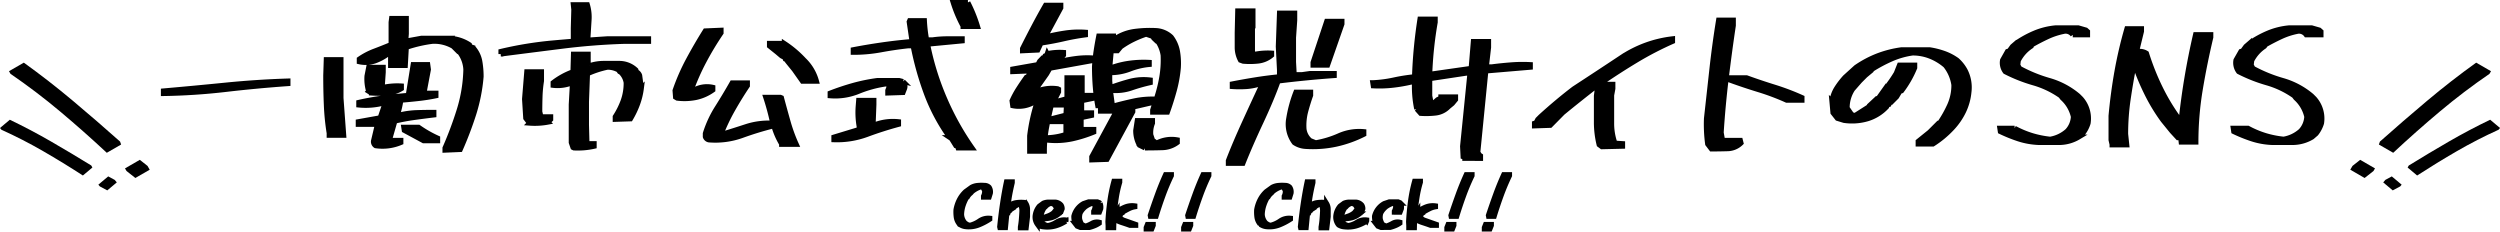
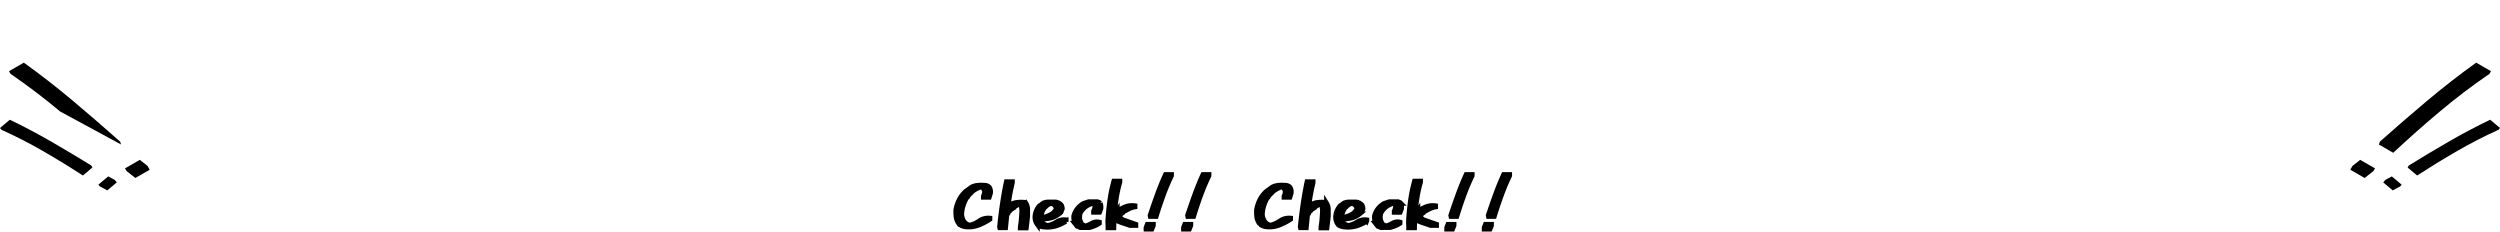
<svg xmlns="http://www.w3.org/2000/svg" width="513.776" height="47.577" viewBox="0 0 513.776 47.577">
  <g id="グループ_1631" data-name="グループ 1631" transform="translate(-546.456 -2416.452)">
-     <path id="パス_6035" data-name="パス 6035" d="M-219.979-9.949v-.562q6.434-.562,12.814-1.2t12.814-.844v.563q-6.434.457-12.814,1.2T-219.979-9.949Zm57.867,11.637V1.23a74.111,74.111,0,0,0,2.936-7.84,30.271,30.271,0,0,0,1.354-8.3,6.42,6.42,0,0,0-1.266-3.516l-.211-.105-.668-.668-.457-.457a7.666,7.666,0,0,0-4.289-1.02,27.689,27.689,0,0,0-5.309,1.23l-.211,3.727h-3.059V-18.07h-.562a10.189,10.189,0,0,1-2.654,1.424,6,6,0,0,1-3.217.158v-.562a14.368,14.368,0,0,1,3.111-1.635q1.635-.615,3.322-1.318l.105-.105v-4.5l.105-.809h3.059v3.164l-.105,1.371h.668l2.5-.457h5.766A8.205,8.205,0,0,1-157.049-20l.105.352.6.211a5.713,5.713,0,0,1,1.406,2.777,17.68,17.68,0,0,1,.281,3.234,35.181,35.181,0,0,1-1.529,7.717,73.766,73.766,0,0,1-2.76,7.26ZM-176.35.773a.993.993,0,0,1-.422-1.125l.773-3.27h-3.937v-.562l4.5-.809,1.02-3.023h-.211a14.518,14.518,0,0,1-5.2.422v-.562q2.461-.562,5.01-.9t5.15-.545l1.02-6.328h3.023l.141,1.02-.914,4.852h2.461v.563q-1.687.352-3.551.563t-3.656.352a19.333,19.333,0,0,1-.668,2.918h.773a17.57,17.57,0,0,1,3.27-.4q1.688-.053,3.41-.053v.563q-2.039.246-4.078.527t-3.937.738L-173.5-.352h2.355V.105A9.651,9.651,0,0,1-176.35.773Zm9.844-1.02-3.973-2.145-.105-.668h3.059a23.634,23.634,0,0,0,3.938,2.25v.563Zm-19.406-1.125v-.457a48.613,48.613,0,0,1-.58-5.8q-.123-2.988-.123-6.047l.105-3.27h3.059v7.91l.563,7.664Zm8.684-8.684-.562-.352a8.77,8.77,0,0,1-.352-3.164l.352-1.793h3.023v1.02l-.211,3.059h.352a13.783,13.783,0,0,1,3.586-.246v.563a6.372,6.372,0,0,1-2.918.914A25.359,25.359,0,0,1-177.229-10.055ZM-135.6,1.23l-.211-.105-.352-1.02V-7.7l.246-4.395h-.246a7.808,7.808,0,0,1-3.727.457V-12.2a15.2,15.2,0,0,1,4.078-2.25l.105-3.621h3.059v2.355h.316a9.056,9.056,0,0,1,2.883-.457h3.094a4.99,4.99,0,0,1,3.516,1.371l.105.352a1.3,1.3,0,0,1,.668.773l.352,2.6a14.8,14.8,0,0,1-.791,3.27,18.26,18.26,0,0,1-1.459,3.059l-3.164.105V-5.2a16.393,16.393,0,0,0,1.635-3.27,10.809,10.809,0,0,0,.615-3.727,3.755,3.755,0,0,0-1.125-2.145l-.211-.105-.246-.352a4.58,4.58,0,0,0-2.25-.562,19.792,19.792,0,0,0-4.078,1.336L-133-8.262v4.746L-132.9.316h1.477V.879A15.071,15.071,0,0,1-135.6,1.23Zm-9.141-5.1-.773-1.02-.246-3.937.457-5.625h3.059v1.9a26.082,26.082,0,0,0-.3,3.111q-.053,1.529-.053,3.217l.246,1.02h2v.563l-.562.563A14.635,14.635,0,0,1-144.745-3.867Zm-5.871-14.2v-.562a75.545,75.545,0,0,1,10.846-1.758q5.537-.492,11.057-.844h8.473v.563h-5.1q-6.434.211-12.691,1T-150.616-18.07Zm14.871-3.621v-1.687l.105-3.832-.105-1.02h2.918a8.77,8.77,0,0,1,.352,3.164l-.211,3.375ZM-92.931.492V.387a15.156,15.156,0,0,1-1.582-3.621h-.352q-3.164.809-6.258,1.934a16.227,16.227,0,0,1-6.715.879.979.979,0,0,1-.773-.668v-.668a22.3,22.3,0,0,1,2.461-5.309q1.582-2.5,3.059-5.1h3.164v.6q-1.582,2.355-2.988,4.834a39.467,39.467,0,0,0-2.426,5.08h.316q2.5-.773,4.922-1.564A14.968,14.968,0,0,1-94.865-3.9v-.457q-.562-2.5-1.336-4.852h3.023l.246.105q.668,2.5,1.354,4.922A33.162,33.162,0,0,0-89.873.492ZM-114.377-9l-.352-.211-.105-1.371a42.531,42.531,0,0,1,2.76-6.311q1.635-3.041,3.463-5.959l3.27-.141v.563a62.15,62.15,0,0,0-3.516,5.836,46.245,46.245,0,0,0-2.707,6.152h.246a5.444,5.444,0,0,1,4.289-.809v.563a9.313,9.313,0,0,1-3.393,1.529A11.877,11.877,0,0,1-114.377-9Zm25.734-3.48-1.687-2.391L-91.7-16.559v-.211l-.457-.246-.105-.316-.668-.352-.914-.773-1.582-1.266v-.562h3.059a21.8,21.8,0,0,1,4.043,3.41,9.53,9.53,0,0,1,2.6,4.395ZM-56.664,1.23-56.77.879l-.352-.105L-58.035-.7l-.316-.211a38.627,38.627,0,0,1-4.816-9.035,62.584,62.584,0,0,1-2.742-9.809h-1.02q-2.848.316-5.607.826a31.2,31.2,0,0,1-5.678.51v-.562q2.918-.562,5.977-1t6.082-.686v-.211l-.562-3.832.105-.246h3.059a30.166,30.166,0,0,0,.457,3.938h1.23a21.229,21.229,0,0,1,3.006-.211h3.076v.457l-7,.668v.563A55.6,55.6,0,0,0-59.318-8.7,55.977,55.977,0,0,0-53.746,1.23ZM-82.188-.457V-1.02l5.2-1.582v-.562A16.649,16.649,0,0,1-77.2-7.242l.105-1.336h3.164V-7.7l-.141,3.621.141.457h.316a10.5,10.5,0,0,1,4.746-.562v.563q-3.375.914-6.539,2.092A17.785,17.785,0,0,1-82.188-.457Zm-.773-9.035v-.562q2.355-.914,4.729-1.582a36.268,36.268,0,0,1,4.975-1.02h4.5l.809.211a1.423,1.423,0,0,1,.316,1.477l-.316.809-3.164.105v-.562l.352-.914a.993.993,0,0,0-1.02-.352,24.071,24.071,0,0,0-5.432,1.529A12.622,12.622,0,0,1-82.961-9.492ZM-55.645-23.73v-.105a27.31,27.31,0,0,1-2.039-4.852h3.059a29.256,29.256,0,0,1,2,4.957ZM-29.193,3.691V3.023l5.063-9.352H-27.4v-.562l1.793-.352v-.211h-2.355a39.19,39.19,0,0,1-.51-3.955q-.158-2.021-.158-4.061.105-1.687.334-3.217t.545-3.111h3.059v.457h.457a9.647,9.647,0,0,1,3.885-1.406,24.078,24.078,0,0,1,4.342-.176,4.957,4.957,0,0,1,3.164,1.336,6.938,6.938,0,0,1,1.3,2.953,14.417,14.417,0,0,1,.176,3.375,26.448,26.448,0,0,1-.844,4.693q-.633,2.3-1.406,4.447h-3.059v-.457l.457-1.441h-.809l-4.852,1.125v.211h1.16v.457l-5.309,9.809ZM-41.955,1.9V-1.266a35.632,35.632,0,0,1,.615-3.6,35.566,35.566,0,0,1,.967-3.5h-.352a6.2,6.2,0,0,1-4.711.914l-.141-1.02a18.546,18.546,0,0,1,1.354-2.5q.791-1.23,1.6-2.355l.316-.105.563-1.16h-.211l-3.48.141v-.562l5.168-.914.352-.668.668-.7h.211l.246-.422.352-.141.105-.316a12.2,12.2,0,0,1,3.375-.246v.563l-1.125,1.266h.352q1.582-.352,3.27-.58a18.007,18.007,0,0,1,3.48-.123v.563l-8.789,1.582-.668,1.16-2.6,3.691h.211a8.2,8.2,0,0,1,4.641-.668l.211.105v.563L-37-8.262h.246l2.461-.668v-4.289h3.164V-9.6h2.6v.563l-2.707.563v2.461h2.039v.563l-2.145.457V-2.6h2.6v.563A27.545,27.545,0,0,1-33.148-.65a16.162,16.162,0,0,1-4.869.3V-.914A13.531,13.531,0,0,0-34.5-1.582v-2.6h-3.164v-.562l3.164-.809.105-2.039h-3.059q-.562,2.285-1,4.641A26.4,26.4,0,0,0-38.9,1.9Zm23.7-.668L-19.384.668a6.116,6.116,0,0,1-.773-3.059l.316-2.039h3.164v.563a5.222,5.222,0,0,0-.352,2.391l.457,1.336h.246l.457.352A6.6,6.6,0,0,1-11.58-.457V.105a5.389,5.389,0,0,1-3.129,1.072Q-16.466,1.23-18.259,1.23Zm2.391-10.055v-.211a30.663,30.663,0,0,0,1.055-4.236,21.054,21.054,0,0,0,.281-4.588,6.812,6.812,0,0,0-1.02-2.707l-.211-.105-.7-.668-.211-.352-1.336-.457a22.015,22.015,0,0,0-2.672,1.09,17.6,17.6,0,0,0-2.531,1.512l-.668.809H-25.15l-.316,3.48h.211a18.034,18.034,0,0,1,3.779-.949,21.787,21.787,0,0,1,4.131-.176v.457a14.743,14.743,0,0,0-4.008.949,11.074,11.074,0,0,1-4.113.738v1.688l.105,1.266h.211q1.934-.7,3.85-1.213a11.32,11.32,0,0,1,4.166-.264v.563a35.766,35.766,0,0,0-3.955,1.125,9.756,9.756,0,0,1-4.166.457v.563l.352,2.6h.316q2.039-.562,4.184-1.02A17.906,17.906,0,0,1-15.869-8.824Zm-27.562-9.914V-19.2q1.125-2.25,2.32-4.518t2.426-4.412h3.164v.563l-3.164,5.871h.352q1.9-.457,3.814-.738a19.257,19.257,0,0,1,4.061-.141v.563q-2.355.316-4.553.826t-4.588.861l-.668,1.441ZM-1.124,4.395V3.832Q.212.352,2.251-4.113t3.621-7.84H5.45a11.465,11.465,0,0,1-2.777.563,21.175,21.175,0,0,1-2.988,0v-.562Q2.04-12.41,4.466-12.8t4.922-.633v-1.336l-.246-4.852.246-6.891h3.164v1.477l-.246,3.586v4.992l.141,2.6h1.547l1.723-.246h4.957v.457q-2.953.211-5.818.492t-5.713.633Q7.805-8.789,5.591-4.061T1.9,4.395ZM14.7.914a4.617,4.617,0,0,1-2.25-.773,6.344,6.344,0,0,1-1.16-4.992,26.4,26.4,0,0,1,1.477-5.414h3.059V-9.6q-.562,1.582-1.02,3.287a11.4,11.4,0,0,0-.352,3.6A3.663,3.663,0,0,0,15.716-.316l1.125.457a20.151,20.151,0,0,0,4.852-1.477,10.23,10.23,0,0,1,5.063-.809v.563a24.272,24.272,0,0,1-5.7,2.039A22.6,22.6,0,0,1,14.7.914Zm1.582-16.7v-.562l2.813-8.473h3.164v.563L19.3-15.785ZM1.934-16.594,1.372-16.8A5.582,5.582,0,0,1,.7-19.512V-22.43l.105-4.535H3.973v3.375l-.105.141v4.711l.105.7H4.29a13.533,13.533,0,0,1,3.516-.246v.457a5.175,5.175,0,0,1-2.76,1.2A15.31,15.31,0,0,1,1.934-16.594ZM47.471,3.375V3.129l-.352-.105L47.014.879l1.512-15.012h-.773L40.3-13.008v3.516L40.651-7.7h.211l.105-.211.914-.809.668-.316v-.246h3.059v.563l-.668.809-.809.668a4.369,4.369,0,0,1-2.654,1.3,16.847,16.847,0,0,1-3.076.07l-.809-.914a22.244,22.244,0,0,1-.457-5.52h-.668a32.935,32.935,0,0,1-3.779.65,24.217,24.217,0,0,1-4.025.123l-.105-.668a26.016,26.016,0,0,0,4.342-.562,36.626,36.626,0,0,1,4.236-.668q.105-3.059.387-5.994t.738-5.854h3.164v.668q-.457,2.6-.738,5.238T40.3-13.992h.352l8.121-1.16.457-5.52h3.164v1.23l-.457,3.973h1.125q1.9-.246,3.885-.4a30.687,30.687,0,0,1,4.025-.053v.563l-9.141.773-1.652,16.7.352.563.211.141v.563ZM75.641.984,75.079.563a19.345,19.345,0,0,1-.562-4.641V-9.492l.246-1.934h-.352q-3.48,2.707-6.785,5.414l-2.566,2.6L61.79-3.3v-.562l.316-.105.352-.668L63.02-5.2q3.48-3.164,6.891-5.766,4.852-3.164,9.7-6.381A23.907,23.907,0,0,1,90.2-21.234v.563a66.769,66.769,0,0,0-7.488,3.885q-3.656,2.2-7.277,4.693v.211h2.5v.914L77.681-9.6v5.73A12.4,12.4,0,0,0,78.349.211l1.582.105V.879Zm22.514.457L97.382.422a30.145,30.145,0,0,1-.246-5.273q.563-5.1,1.125-10.178t1.371-10.037h3.059v1.125q-.809,5.414-1.477,10.951t-1.02,11.057L100.546,0h.211l.352-.141V-.352h3.023l.141.563a4.069,4.069,0,0,1-2.795,1.178Q99.843,1.441,98.156,1.441Zm15.469-10.02a48.547,48.547,0,0,0-5.748-2.162q-2.936-.9-5.748-1.916v-.562h3.27q2.813,1.02,5.7,1.916a50.187,50.187,0,0,1,5.7,2.162v.563Zm27.014,9V-.141l2.355-1.9,1.828-1.828h.211a23.781,23.781,0,0,0,2.092-3.709,10.042,10.042,0,0,0,.861-4.166,8.329,8.329,0,0,0-1.723-3.973,11.005,11.005,0,0,0-3.146-1.9,9.79,9.79,0,0,0-3.6-.668,16.55,16.55,0,0,0-4.342,1.23,29.457,29.457,0,0,0-4.025,2.145l-.105.211-1.23,1.02-1.125,1.125-1.477,1.688A6.919,6.919,0,0,0,126.084-7L127-5.66l.668.211,2.812-1.793.105-.211,1.582-1.477h.246l1.125-1.582a26.767,26.767,0,0,0,2.6-3.621l.668-1.687h3.164v.563a21.344,21.344,0,0,1-2.707,4.746l-.352.105-.668,1.125-1.125,1.125h-.246l-.211.457-.352.105-.105.352a8.894,8.894,0,0,1-3.955,2.479,11.251,11.251,0,0,1-4.834.334l-1.371-.422-.914-1.16-.211-2.355a6.726,6.726,0,0,1,.949-2.654,16.444,16.444,0,0,1,1.758-2.3l2.25-2.039a21.566,21.566,0,0,1,4.465-2.373,21.652,21.652,0,0,1,4.922-1.248h5.73a16.355,16.355,0,0,1,3.006.756,10.819,10.819,0,0,1,2.654,1.389,7.948,7.948,0,0,1,1.688,2.145,7.6,7.6,0,0,1,.773,4.395,11.841,11.841,0,0,1-1.107,4.008,13.81,13.81,0,0,1-2.373,3.445A20.014,20.014,0,0,1,143.7.422ZM165.332.105a15.282,15.282,0,0,1-4.061-.738,31.254,31.254,0,0,1-3.744-1.512l-.105-.7h3.059a19.437,19.437,0,0,0,3.5,1.477,19.82,19.82,0,0,0,3.814.773,7.03,7.03,0,0,0,3.516-1.687,4.629,4.629,0,0,0,1.23-2.918,7.3,7.3,0,0,0-2.25-3.832l-.352-.457a18.62,18.62,0,0,0-5.572-2.654,32.143,32.143,0,0,1-5.818-2.3,3.032,3.032,0,0,1-.562-2.391L159-18.633l.352-.105.668-.914.773-.668a20.871,20.871,0,0,1,3.85-2.109,14.594,14.594,0,0,1,4.307-1.055h4.605l1.582.457.352.316v.7h-3.059a1.794,1.794,0,0,0-1.9-.7,14.771,14.771,0,0,0-3.3,1.09q-1.582.738-3.129,1.617l-.246.352a7.606,7.606,0,0,0-2.6,2.918l-.105.914.352.668a30.082,30.082,0,0,0,6.135,2.5,16.072,16.072,0,0,1,5.924,3.164l.563.563A6.162,6.162,0,0,1,175.6-3.867a6.5,6.5,0,0,1-1.125,2.145l-.809.7A7.879,7.879,0,0,1,169.938.105ZM180.491.6V.492l-.211-.914V-5.379q.422-4.641,1.213-9.088a86.946,86.946,0,0,1,2.057-8.842h3.023v.563l-1.02,4.184a2.527,2.527,0,0,1,2.039.316,50.277,50.277,0,0,0,2.83,7.119,41.83,41.83,0,0,0,4.061,6.662h.211q.457-4.395,1.2-8.807t1.758-8.807h3.164v.563q-1.266,5.309-2.162,10.67a65.862,65.862,0,0,0-.9,10.881h-3.059l-.105-.914h-.562L192.8-2.215l-1.828-2.25a37.548,37.548,0,0,1-3.3-5.432,49.891,49.891,0,0,1-2.426-5.748h-.246q-.668,3.375-1.178,6.873a49.306,49.306,0,0,0-.51,7.119L183.55.6ZM213.3.105a15.282,15.282,0,0,1-4.061-.738,31.254,31.254,0,0,1-3.744-1.512l-.105-.7h3.059a19.437,19.437,0,0,0,3.5,1.477A19.82,19.82,0,0,0,215.76-.6a7.03,7.03,0,0,0,3.516-1.687,4.629,4.629,0,0,0,1.23-2.918,7.3,7.3,0,0,0-2.25-3.832l-.352-.457a18.62,18.62,0,0,0-5.572-2.654,32.143,32.143,0,0,1-5.818-2.3,3.032,3.032,0,0,1-.562-2.391l1.02-1.793.352-.105.668-.914.773-.668a20.871,20.871,0,0,1,3.85-2.109,14.594,14.594,0,0,1,4.307-1.055h4.605l1.582.457.352.316v.7H220.4a1.794,1.794,0,0,0-1.9-.7,14.771,14.771,0,0,0-3.3,1.09q-1.582.738-3.129,1.617l-.246.352a7.606,7.606,0,0,0-2.6,2.918l-.105.914.352.668a30.082,30.082,0,0,0,6.135,2.5,16.072,16.072,0,0,1,5.924,3.164l.563.563a6.162,6.162,0,0,1,1.477,5.063,6.5,6.5,0,0,1-1.125,2.145l-.809.7A7.879,7.879,0,0,1,217.9.105Z" transform="translate(800 2445.64)" stroke="#000" stroke-linecap="round" stroke-width="1" />
    <path id="パス_6036" data-name="パス 6036" d="M-55.213-.055A2.673,2.673,0,0,1-56.17-.4l-.041-.137-.355-.26a2.843,2.843,0,0,1-.485-1.278A7.968,7.968,0,0,1-57.1-3.514a7.172,7.172,0,0,1,.663-2.023,6.15,6.15,0,0,1,1.319-1.75l1.23-.889a3.326,3.326,0,0,1,1.265-.369,8,8,0,0,1,1.4-.014,1.345,1.345,0,0,1,.971.383,1.722,1.722,0,0,1,.26,1.23l-.26.834h-1.189V-6.33a2.1,2.1,0,0,0,.219-1.176l-.342-.574A.479.479,0,0,0-52-8.217a5.31,5.31,0,0,0-1.764.971l-.26.3a2.731,2.731,0,0,0-.656.752h-.1A8.775,8.775,0,0,0-55.561-4.5,6.671,6.671,0,0,0-55.91-2.6a2.777,2.777,0,0,0,.7,1.764l.178.123v.1l.793.26a5.914,5.914,0,0,0,1.976-.9A3.216,3.216,0,0,1-50.113-1.8v.219a12.818,12.818,0,0,1-2.379,1.23A5.582,5.582,0,0,1-55.213-.055Zm11.35.246V.014q.137-.807.205-1.613t.109-1.668a3.432,3.432,0,0,0-.314-1.477h-.219l-1.135.7v.109l-.7.451-.055.137-.3.191-.041.15-.137.041v.082h-.137l-.3,3.035h-1.189l-.041-.178q.26-2.57.615-4.922t.779-4.334h1.23v.178q-.314,1.354-.506,2.365t-.369,2.5h.1A2.768,2.768,0,0,1-44.778-5a6.954,6.954,0,0,1,1.75-.055l.314.178A2.348,2.348,0,0,1-42.358-3.6v1.477L-42.632.191ZM-39.047,0a2.576,2.576,0,0,1-1.135-.342l-.055-.137-.123-.041A2.55,2.55,0,0,1-40.8-2.5a3.736,3.736,0,0,1,.834-1.791l.834-.615a2.949,2.949,0,0,1,1.155-.219h1.251a1.789,1.789,0,0,1,1.271.615,1.414,1.414,0,0,1,.219.779l-.26.67-.123.041-.1.178-.137.041-.082.123a4.189,4.189,0,0,1-1.668.841,5.942,5.942,0,0,1-1.969.13v.178l.3.752.178.082.041.137.793.26a4.862,4.862,0,0,0,1.846-.725,2.909,2.909,0,0,1,1.969-.424v.178l-.041.1a8.068,8.068,0,0,1-2.133.984A6.281,6.281,0,0,1-39.047,0Zm.875-2.283a3.821,3.821,0,0,0,1.148-.656l.52-.656.055-.3-.355-.574a1.369,1.369,0,0,0-.793-.355,2.214,2.214,0,0,0-1.135.752l-.178.123a4.042,4.042,0,0,0-.711,1.982h.574ZM-31.525.123l-.656-.26-.479-.615A4.562,4.562,0,0,1-32.878-2.2a4.1,4.1,0,0,1,2.01-2.625l1.053-.355h1.791l.438.178.137.137a2.144,2.144,0,0,1,.137,1.135l-.273.711H-28.8V-3.24a2.645,2.645,0,0,0,.3-1.053l-.26-.437-.355-.1a5.011,5.011,0,0,0-1.49.793l-.219.219a3.541,3.541,0,0,0-.725,1,2.923,2.923,0,0,0-.1,1.183A3.715,3.715,0,0,0-31.21-.533l.738.355a6.242,6.242,0,0,0,1.347-.595,2.068,2.068,0,0,1,1.511-.2v.219a5.254,5.254,0,0,1-.964.52,7.821,7.821,0,0,1-1.06.355Zm5.69.041V-.273l-.041-.779q.1-2.023.4-4.245a30.515,30.515,0,0,1,.841-4.108h1.23v.219a24.078,24.078,0,0,0-.711,3.165q-.273,1.716-.4,3.247h.082l.314-.3h.082l.082-.137a7.633,7.633,0,0,1,1.675-.923A3.964,3.964,0,0,1-20.3-4.348v.219a4.494,4.494,0,0,0-1.292.431q-.595.308-1.21.663l-.041.137-.314.178-.3.656a2.089,2.089,0,0,0,.738.615l2.6.916v.219h-1.23q-.834-.3-1.668-.567A6.8,6.8,0,0,1-24.6-1.627L-24.645.164Zm7.823.273V.123l.26-.656h1.23v.219l-.3.752Zm.875-2.6-.041-.219q.7-2.105,1.47-4.231t1.688-4.149h1.23v.219q-.971,2.023-1.736,4.129T-15.947-2.16Zm6.825,2.6V.123l.26-.656h1.23v.219l-.3.752Zm.875-2.6-.041-.219q.7-2.105,1.47-4.231t1.688-4.149h1.23v.219q-.971,2.023-1.736,4.129T-8.247-2.16ZM6.579-.055A2.673,2.673,0,0,1,5.622-.4L5.581-.533l-.355-.26A2.843,2.843,0,0,1,4.74-2.071a7.968,7.968,0,0,1-.048-1.442,7.172,7.172,0,0,1,.663-2.023,6.15,6.15,0,0,1,1.319-1.75l1.23-.889A3.326,3.326,0,0,1,9.17-8.545a8,8,0,0,1,1.4-.014,1.345,1.345,0,0,1,.971.383,1.722,1.722,0,0,1,.26,1.23l-.26.834H10.352V-6.33a2.1,2.1,0,0,0,.219-1.176l-.342-.574a.479.479,0,0,0-.438-.137,5.31,5.31,0,0,0-1.764.971l-.26.3a2.731,2.731,0,0,0-.656.752h-.1A8.775,8.775,0,0,0,6.23-4.5,6.671,6.671,0,0,0,5.882-2.6a2.777,2.777,0,0,0,.7,1.764l.178.123v.1l.793.26a5.914,5.914,0,0,0,1.976-.9A3.216,3.216,0,0,1,11.679-1.8v.219A12.818,12.818,0,0,1,9.3-.355,5.582,5.582,0,0,1,6.579-.055Zm11.35.246V.014q.137-.807.205-1.613t.109-1.668a3.432,3.432,0,0,0-.314-1.477h-.219l-1.135.7v.109l-.7.451-.055.137-.3.191-.041.15-.137.041v.082h-.137L14.908.15H13.718l-.041-.178q.26-2.57.615-4.922t.779-4.334H16.3v.178Q15.988-7.752,15.8-6.74t-.369,2.5h.1A2.768,2.768,0,0,1,17.013-5a6.954,6.954,0,0,1,1.75-.055l.314.178A2.348,2.348,0,0,1,19.433-3.6v1.477L19.16.191ZM22.745,0A2.576,2.576,0,0,1,21.61-.342l-.055-.137L21.432-.52A2.55,2.55,0,0,1,20.995-2.5a3.736,3.736,0,0,1,.834-1.791l.834-.615a2.949,2.949,0,0,1,1.155-.219h1.251a1.789,1.789,0,0,1,1.271.615,1.414,1.414,0,0,1,.219.779l-.26.67-.123.041-.1.178-.137.041-.082.123a4.189,4.189,0,0,1-1.668.841,5.942,5.942,0,0,1-1.969.13v.178l.3.752L22.7-.7l.041.137.793.26a4.862,4.862,0,0,0,1.846-.725,2.909,2.909,0,0,1,1.969-.424v.178l-.041.1a8.068,8.068,0,0,1-2.133.984A6.281,6.281,0,0,1,22.745,0Zm.875-2.283a3.821,3.821,0,0,0,1.148-.656l.52-.656.055-.3-.355-.574a1.369,1.369,0,0,0-.793-.355,2.214,2.214,0,0,0-1.135.752l-.178.123a4.042,4.042,0,0,0-.711,1.982h.574ZM30.267.123l-.656-.26-.479-.615A4.562,4.562,0,0,1,28.913-2.2a4.1,4.1,0,0,1,2.01-2.625l1.053-.355h1.791L34.2-5l.137.137a2.144,2.144,0,0,1,.137,1.135l-.273.711H32.987V-3.24a2.645,2.645,0,0,0,.3-1.053l-.26-.437-.355-.1a5.011,5.011,0,0,0-1.49.793l-.219.219a3.541,3.541,0,0,0-.725,1,2.923,2.923,0,0,0-.1,1.183,3.715,3.715,0,0,0,.438,1.094l.738.355a6.242,6.242,0,0,0,1.347-.595,2.068,2.068,0,0,1,1.511-.2v.219a5.254,5.254,0,0,1-.964.52,7.821,7.821,0,0,1-1.06.355Zm5.69.041V-.273l-.041-.779q.1-2.023.4-4.245a30.515,30.515,0,0,1,.841-4.108h1.23v.219a24.078,24.078,0,0,0-.711,3.165q-.273,1.716-.4,3.247h.082l.314-.3h.082l.082-.137a7.633,7.633,0,0,1,1.675-.923,3.964,3.964,0,0,1,1.976-.212v.219A4.494,4.494,0,0,0,40.2-3.7q-.595.308-1.21.663l-.041.137-.314.178-.3.656a2.089,2.089,0,0,0,.738.615l2.6.916v.219h-1.23q-.834-.3-1.668-.567a6.8,6.8,0,0,1-1.586-.745L37.146.164ZM43.78.438V.123l.26-.656h1.23v.219l-.3.752Zm.875-2.6-.041-.219q.7-2.105,1.47-4.231t1.688-4.149H49v.219q-.971,2.023-1.736,4.129T45.845-2.16ZM51.48.438V.123l.26-.656h1.23v.219l-.3.752Zm.875-2.6-.041-.219q.7-2.105,1.47-4.231t1.688-4.149H56.7v.219q-.971,2.023-1.736,4.129T53.545-2.16Z" transform="translate(800 2463.092)" stroke="#000" stroke-linecap="round" stroke-width="1" />
    <g id="グループ_454" data-name="グループ 454">
      <path id="パス_6037" data-name="パス 6037" d="M-7.461,1.25v-.9l.742-1.875H-3.2V-.9L-4.062,1.25Zm2.5-7.422L-5.078-6.8q1.992-6.016,4.2-12.09T3.945-30.742H7.461v.625Q4.687-24.336,2.5-18.32T-1.562-6.172Z" transform="translate(1036.551 2453.978) rotate(30)" />
      <path id="パス_6038" data-name="パス 6038" d="M-5.6.938V.264l.557-1.406H-2.4v.469L-3.047.938Zm1.875-5.566L-3.809-5.1q1.494-4.512,3.149-9.067t3.618-8.892H5.6v.469q-2.08,4.336-3.721,8.848T-1.172-4.629Z" transform="translate(1041.125 2456.82) rotate(40)" />
    </g>
    <g id="グループ_455" data-name="グループ 455">
-       <path id="パス_6040" data-name="パス 6040" d="M-7.461-29.25v.9l.742,1.875H-3.2V-27.1l-.859-2.148Zm2.5,7.422-.117.625q1.992,6.016,4.2,12.09T3.945,2.742H7.461V2.117Q4.687-3.664,2.5-9.68T-1.562-21.828Z" transform="translate(556.136 2429.729) rotate(150)" />
+       <path id="パス_6040" data-name="パス 6040" d="M-7.461-29.25v.9l.742,1.875H-3.2V-27.1l-.859-2.148Zm2.5,7.422-.117.625q1.992,6.016,4.2,12.09T3.945,2.742H7.461V2.117Q4.687-3.664,2.5-9.68Z" transform="translate(556.136 2429.729) rotate(150)" />
      <path id="パス_6039" data-name="パス 6039" d="M-5.6-22.937v.674l.557,1.406H-2.4v-.469l-.645-1.611Zm1.875,5.566-.088.469q1.494,4.512,3.149,9.067T2.959,1.057H5.6V.588Q3.516-3.748,1.875-8.26t-3.047-9.111Z" transform="matrix(-0.766, 0.643, -0.643, -0.766, 551.421, 2439.967)" />
    </g>
  </g>
</svg>